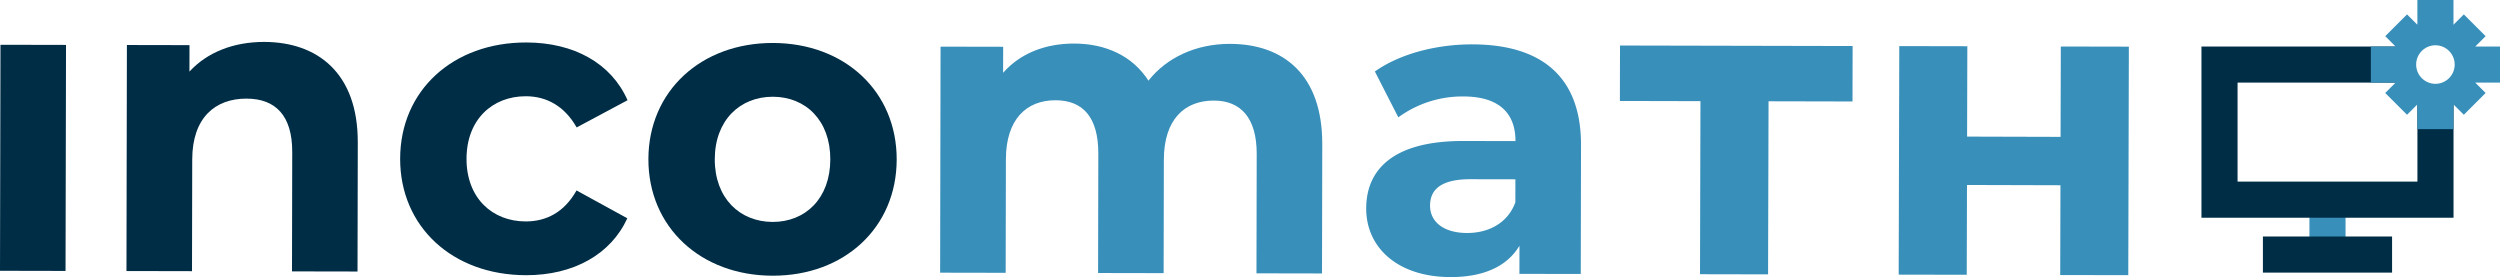
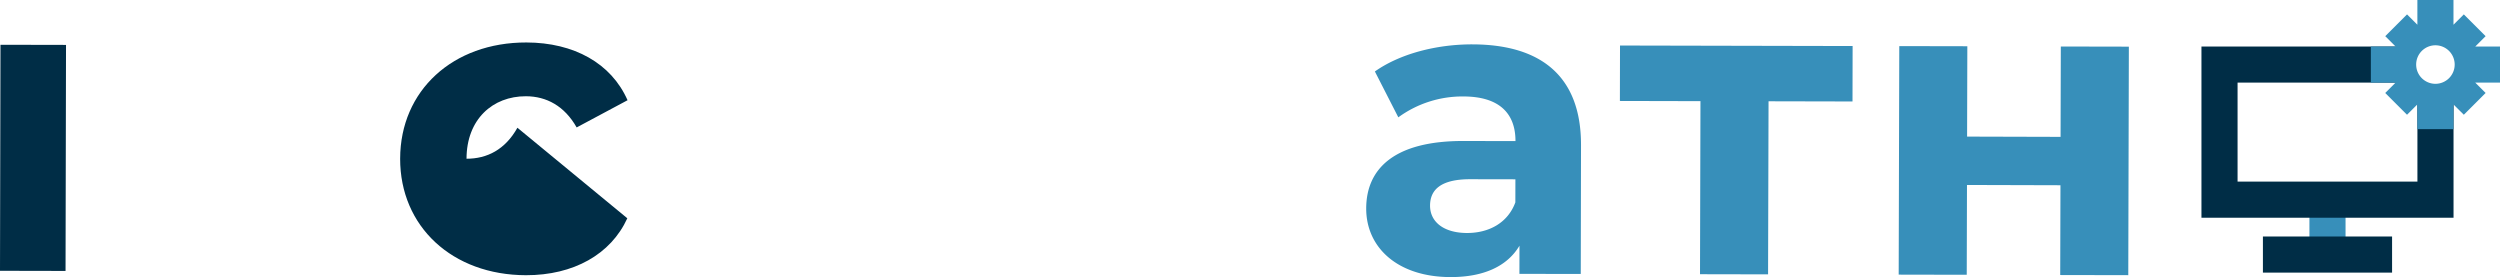
<svg xmlns="http://www.w3.org/2000/svg" width="581.691" height="64.467" viewBox="0 0 581.691 64.467">
  <defs>
    <clipPath id="clip-path">
      <rect id="Rettangolo_362" data-name="Rettangolo 362" width="581.687" height="64.467" fill="none" />
    </clipPath>
  </defs>
  <g id="Raggruppa_1835" data-name="Raggruppa 1835" transform="translate(0.005 0)">
    <rect id="Rettangolo_359" data-name="Rettangolo 359" width="8.403" height="10.94" transform="translate(537.346 49.08)" fill="#378fba" />
    <rect id="Rettangolo_360" data-name="Rettangolo 360" width="52.59" height="15.25" transform="translate(-0.005 63.007) rotate(-89.879)" fill="#002d46" />
    <g id="Raggruppa_1834" data-name="Raggruppa 1834" transform="translate(-0.001 0)">
      <g id="Raggruppa_1833" data-name="Raggruppa 1833" clip-path="url(#clip-path)">
-         <path id="Tracciato_1279" data-name="Tracciato 1279" d="M93.181,36.364,93.12,66.471l-15.248-.029.055-27.762c.018-8.506-3.885-12.424-10.63-12.436-7.332-.015-12.62,4.471-12.638,14.148l-.052,26-15.25-.033.1-52.589,14.565.029-.012,6.158c4.115-4.489,10.279-6.92,17.413-6.906,12.415.027,21.785,7.279,21.753,23.309" transform="translate(-9.936 -3.296)" fill="#002d46" />
-         <path id="Tracciato_1280" data-name="Tracciato 1280" d="M124.546,40.237c.032-15.835,12.271-27.052,29.378-27.017,11.046.021,19.736,4.828,23.532,13.437l-11.842,6.331c-2.826-4.992-7.023-7.247-11.812-7.256-7.723-.017-13.794,5.349-13.813,14.537s6.032,14.576,13.755,14.59c4.789.009,9-2.13,11.841-7.208L177.4,54.127c-3.831,8.4-12.541,13.269-23.588,13.245-17.106-.032-29.3-11.3-29.268-27.135" transform="translate(-31.444 -3.338)" fill="#002d46" />
-         <path id="Tracciato_1281" data-name="Tracciato 1281" d="M201.815,40.394c.033-15.839,12.273-27.052,28.988-27.02s28.816,11.3,28.784,27.135-12.175,27.052-28.892,27.017-28.91-11.3-28.879-27.132m42.326.085c.019-9.092-5.738-14.578-13.363-14.593s-13.5,5.445-13.519,14.537S223.1,55,230.72,55.014s13.4-5.445,13.42-14.534" transform="translate(-50.952 -3.377)" fill="#002d46" />
-         <path id="Tracciato_1282" data-name="Tracciato 1282" d="M381.536,36.942l-.061,30.108-15.25-.029.055-27.762c.018-8.506-3.786-12.421-9.945-12.433-6.844-.015-11.641,4.374-11.659,13.758l-.053,26.393-15.249-.03.054-27.762c.018-8.506-3.592-12.421-9.944-12.435-6.745-.012-11.544,4.377-11.562,13.76L307.869,66.9l-15.249-.029.1-52.592,14.566.029-.012,6.06c3.919-4.488,9.788-6.823,16.533-6.808,7.33.015,13.582,2.861,17.284,8.635,4.214-5.366,11.063-8.579,18.981-8.562,12.512.024,21.492,7.276,21.46,23.306" transform="translate(-73.878 -3.425)" fill="#378fba" />
+         <path id="Tracciato_1280" data-name="Tracciato 1280" d="M124.546,40.237c.032-15.835,12.271-27.052,29.378-27.017,11.046.021,19.736,4.828,23.532,13.437l-11.842,6.331c-2.826-4.992-7.023-7.247-11.812-7.256-7.723-.017-13.794,5.349-13.813,14.537c4.789.009,9-2.13,11.841-7.208L177.4,54.127c-3.831,8.4-12.541,13.269-23.588,13.245-17.106-.032-29.3-11.3-29.268-27.135" transform="translate(-31.444 -3.338)" fill="#002d46" />
        <path id="Tracciato_1283" data-name="Tracciato 1283" d="M475.222,37.222l-.06,30.01-14.271-.026.012-6.549c-2.845,4.783-8.324,7.312-16.047,7.3-12.317-.024-19.632-6.882-19.614-15.971.019-9.286,6.581-15.727,22.612-15.694l12.12.023c.013-6.549-3.888-10.369-12.1-10.384a25.277,25.277,0,0,0-15.161,4.857L427.26,20.118c5.775-4.094,14.284-6.325,22.69-6.308,16.032.033,25.3,7.48,25.272,23.412M459.944,50.585l.012-5.378-10.459-.02c-7.136-.015-9.389,2.619-9.4,6.139-.007,3.812,3.212,6.361,8.59,6.373,5.083.009,9.487-2.329,11.254-7.114" transform="translate(-107.361 -3.487)" fill="#378fba" />
        <path id="Tracciato_1284" data-name="Tracciato 1284" d="M522.947,27.114,504.2,27.07l.027-12.9,54.123.118-.026,12.9-19.535-.044-.11,40.269-15.837-.032Z" transform="translate(-127.294 -3.578)" fill="#378fba" />
        <path id="Tracciato_1285" data-name="Tracciato 1285" d="M644.534,14.477,644.4,67.648l-15.836-.032.056-20.892-21.75-.062-.056,20.892-15.835-.032.137-53.172,15.836.032-.055,21.024,21.75.062.055-21.024Z" transform="translate(-149.204 -3.623)" fill="#378fba" />
        <path id="Tracciato_1286" data-name="Tracciato 1286" d="M735.471,45.914H693.623V22.88h41.848Zm.771-22.76-4.6-8.677H685.22v39.84h58.654V25.292L741.5,24.14Z" transform="translate(-172.998 -3.655)" fill="#002d46" />
        <rect id="Rettangolo_361" data-name="Rettangolo 361" width="30.053" height="8.403" transform="translate(526.523 55.028)" fill="#002d46" />
        <path id="Tracciato_1287" data-name="Tracciato 1287" d="M768,10.824h-5.757l2.409-2.409L759.58,3.347l-2.408,2.408V0h-8.4V5.755l-2.407-2.408-5.069,5.068,2.409,2.409h-5.757v8.4H743.7l-2.409,2.409,5.069,5.068,2.407-2.408v5.755h8.4V24.3L759.58,26.7l5.068-5.068-2.409-2.409H768ZM752.97,19.5a4.481,4.481,0,1,1,4.481-4.481A4.481,4.481,0,0,1,752.97,19.5" transform="translate(-186.309 0)" fill="#378fba" />
      </g>
    </g>
  </g>
</svg>